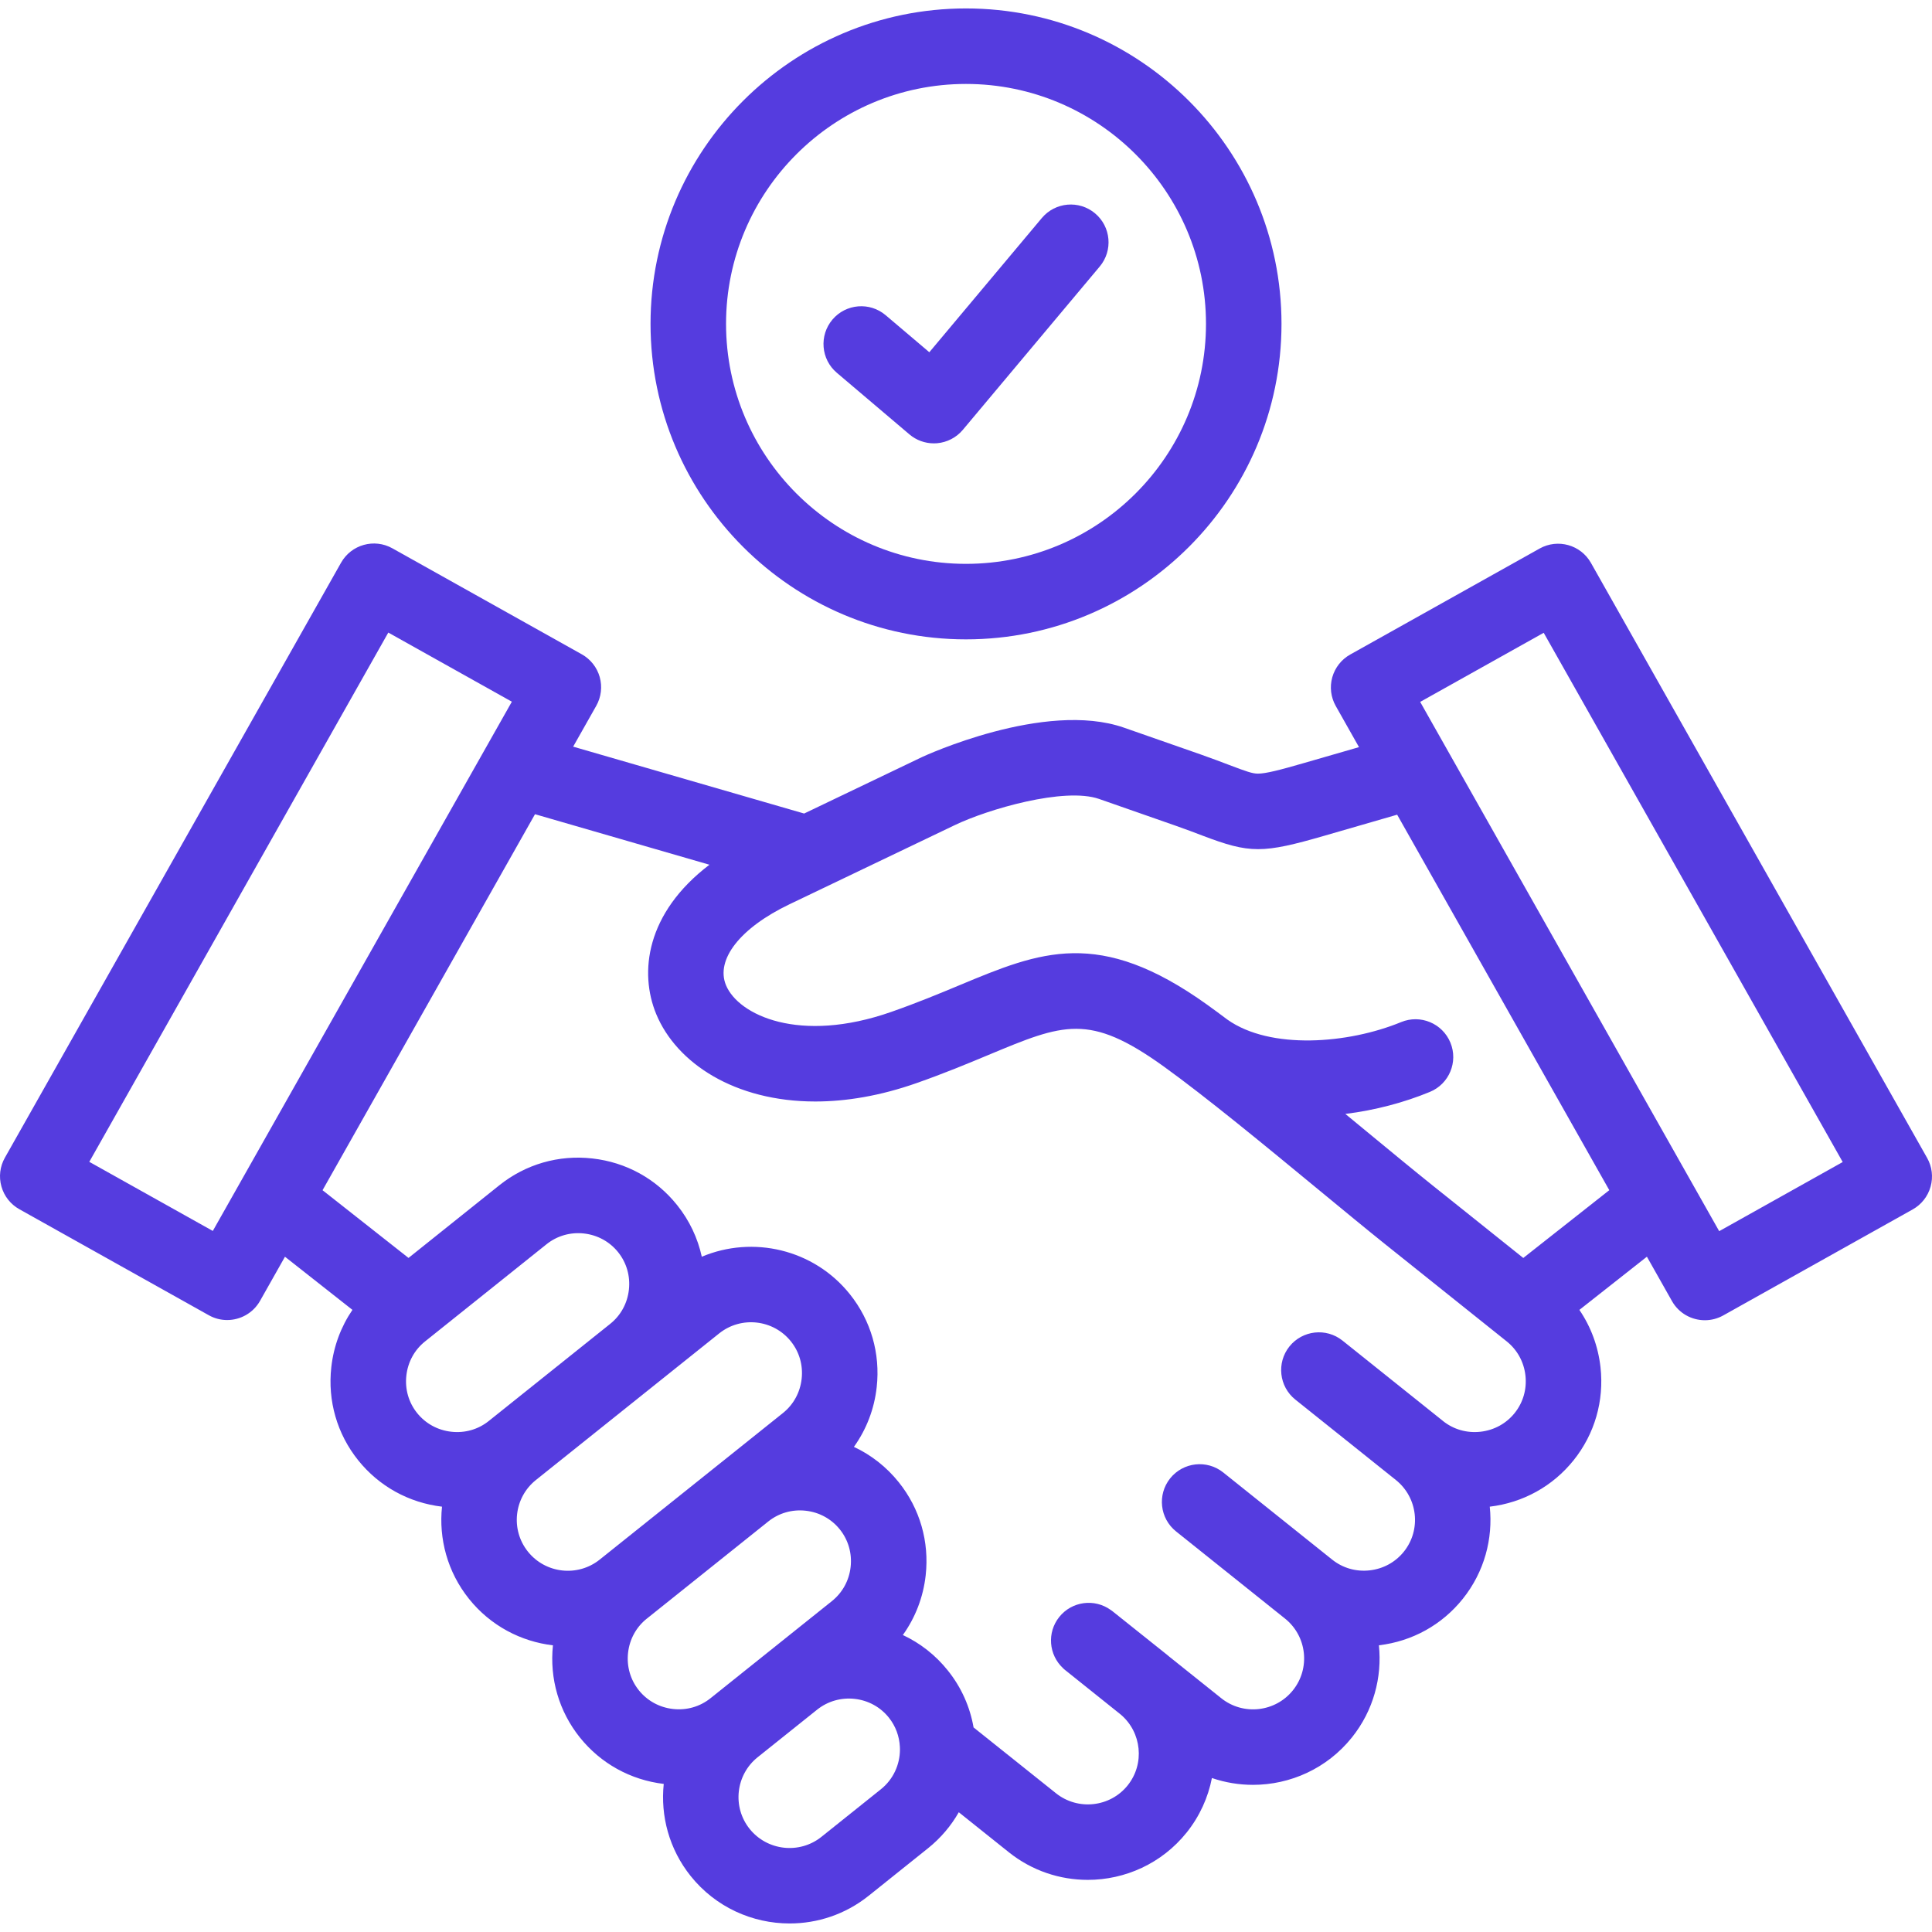
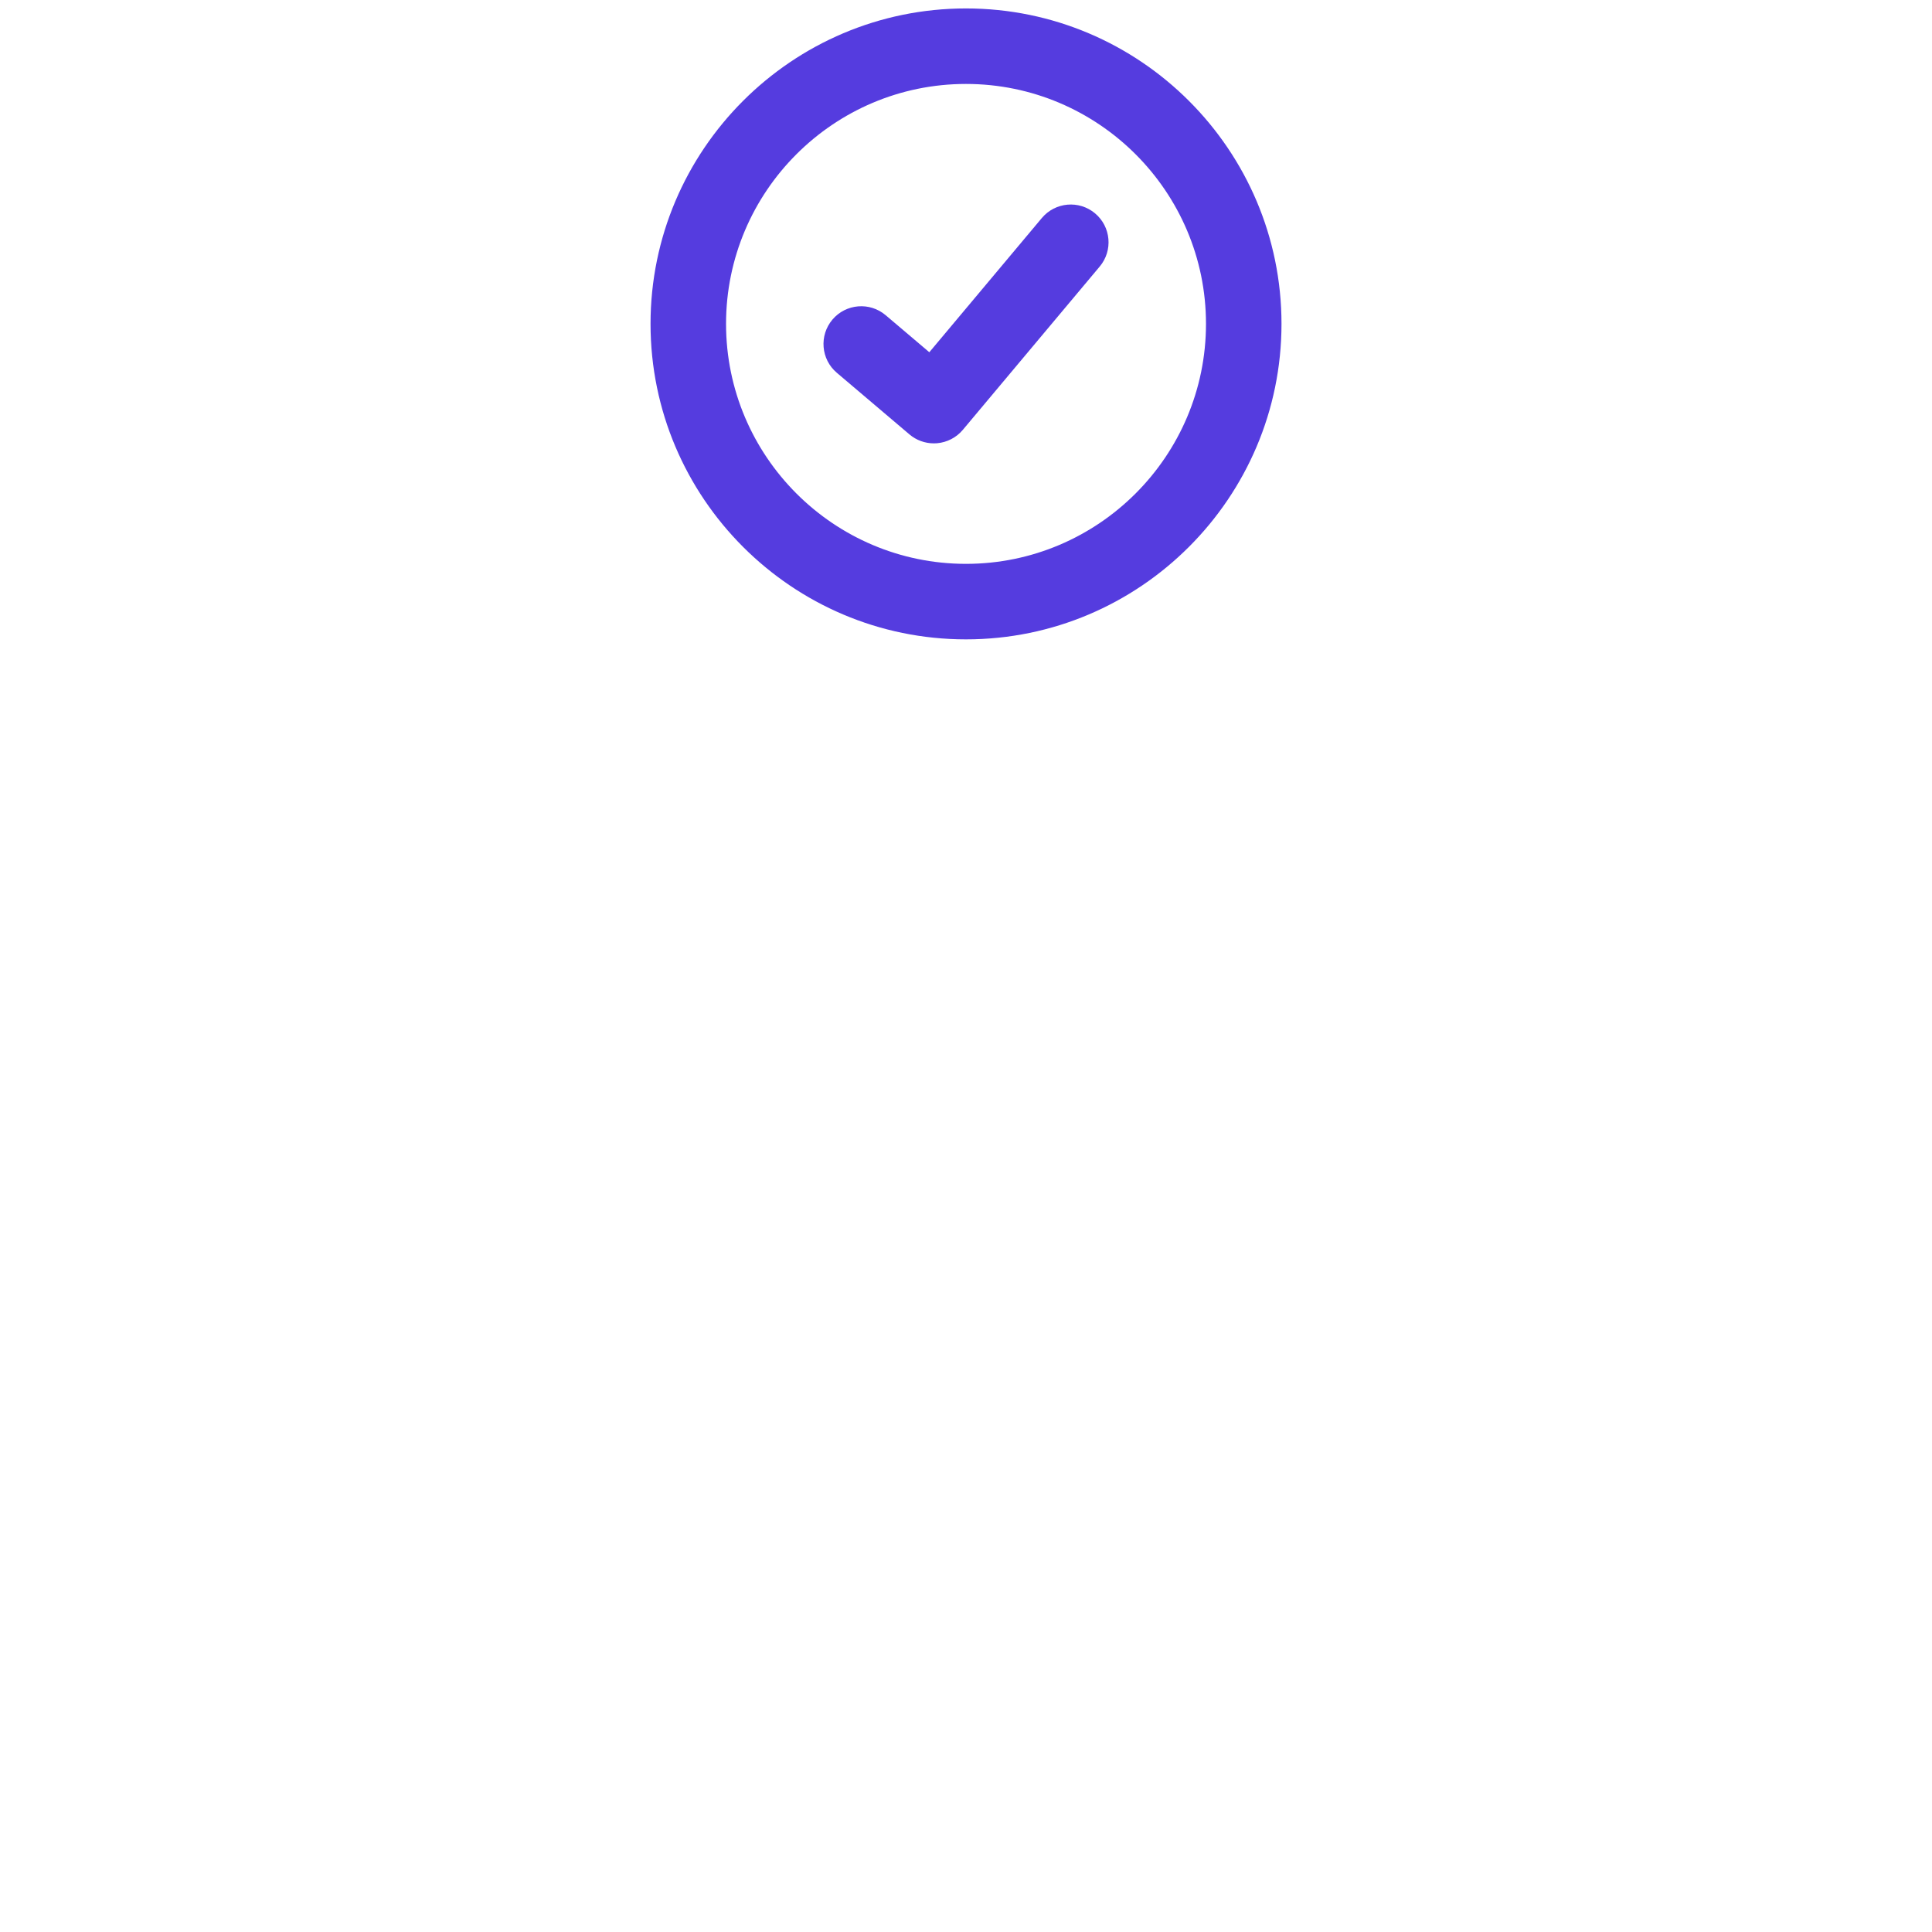
<svg xmlns="http://www.w3.org/2000/svg" width="60" height="60" viewBox="0 0 60 60" fill="none">
  <g clip-path="url(#clip0_2076_22664)">
-     <path d="M59.848 35.96L49.408 17.481C49.091 16.919 48.378 16.72 47.815 17.035L41.932 20.327C41.66 20.479 41.46 20.733 41.375 21.034C41.291 21.334 41.33 21.655 41.484 21.927L42.205 23.203L40.491 23.698C39.757 23.911 39.311 24.026 39.066 24.026C39.065 24.026 39.064 24.026 39.063 24.026C38.895 24.025 38.709 23.96 38.179 23.759C37.94 23.668 37.642 23.554 37.274 23.425L34.906 22.598C32.445 21.739 28.672 23.494 28.635 23.511L24.973 25.265L17.8 23.188L18.517 21.92C18.67 21.649 18.709 21.327 18.625 21.027C18.541 20.727 18.34 20.472 18.068 20.32L12.185 17.028C11.622 16.713 10.91 16.913 10.592 17.475L0.152 35.953C-0.002 36.225 -0.041 36.546 0.044 36.846C0.128 37.147 0.328 37.401 0.6 37.553L6.483 40.845C6.664 40.947 6.86 40.995 7.054 40.995C7.463 40.995 7.861 40.78 8.076 40.399L8.85 39.029L10.945 40.679C10.588 41.203 10.361 41.81 10.289 42.459C10.172 43.505 10.468 44.531 11.122 45.348C11.77 46.157 12.694 46.668 13.727 46.791C13.623 47.783 13.893 48.815 14.564 49.653C15.235 50.491 16.181 50.98 17.172 51.097C17.064 52.133 17.36 53.148 18.008 53.958C18.656 54.766 19.58 55.278 20.613 55.401C20.509 56.393 20.779 57.425 21.45 58.263C22.225 59.231 23.369 59.735 24.523 59.735C25.384 59.735 26.251 59.455 26.974 58.877L28.821 57.399C29.219 57.08 29.538 56.699 29.776 56.281L31.33 57.523C32.053 58.101 32.92 58.381 33.782 58.381C34.935 58.381 36.079 57.877 36.854 56.909C37.261 56.399 37.52 55.818 37.637 55.218C38.051 55.36 38.482 55.43 38.912 55.43C40.066 55.43 41.21 54.926 41.985 53.958C42.656 53.12 42.926 52.088 42.823 51.096C43.857 50.974 44.782 50.462 45.429 49.653C46.1 48.815 46.37 47.783 46.266 46.791C47.299 46.668 48.223 46.157 48.871 45.348C49.525 44.531 49.821 43.505 49.705 42.46C49.632 41.81 49.406 41.203 49.049 40.68L51.146 39.028L51.924 40.405C52.139 40.787 52.536 41.001 52.946 41.001C53.139 41.001 53.336 40.953 53.517 40.852L59.4 37.56C59.672 37.408 59.872 37.153 59.956 36.853C60.041 36.553 60.002 36.231 59.848 35.96ZM6.609 38.228L2.773 36.082L12.059 19.645L15.896 21.792L6.609 38.228ZM12.953 43.882C12.691 43.555 12.572 43.142 12.62 42.719C12.667 42.297 12.873 41.92 13.202 41.658L16.973 38.641C17.3 38.379 17.714 38.26 18.136 38.307C18.558 38.355 18.935 38.561 19.198 38.89C19.46 39.218 19.578 39.631 19.531 40.053C19.484 40.476 19.278 40.852 18.95 41.114C18.948 41.115 18.947 41.117 18.945 41.118L15.178 44.131C15.178 44.131 15.178 44.131 15.178 44.131C14.851 44.393 14.439 44.511 14.016 44.464C13.593 44.417 13.216 44.21 12.953 43.882ZM16.395 48.187C15.85 47.507 15.961 46.509 16.643 45.963L22.336 41.409C23.018 40.865 24.017 40.976 24.562 41.658C24.824 41.985 24.943 42.398 24.896 42.821C24.849 43.243 24.643 43.62 24.316 43.882L22.402 45.414C22.399 45.416 22.396 45.418 22.393 45.42C22.391 45.422 22.39 45.423 22.389 45.424L18.624 48.435C17.941 48.981 16.941 48.87 16.395 48.187ZM19.839 52.492C19.577 52.165 19.458 51.752 19.505 51.329C19.552 50.907 19.759 50.53 20.087 50.268C20.087 50.268 20.087 50.268 20.087 50.268C20.088 50.268 20.088 50.268 20.088 50.268L23.863 47.248C24.19 46.988 24.601 46.87 25.022 46.917C25.444 46.964 25.821 47.171 26.084 47.5C26.346 47.828 26.464 48.241 26.417 48.663C26.37 49.086 26.163 49.462 25.834 49.725L23.929 51.249C23.924 51.254 23.918 51.258 23.912 51.262C23.909 51.264 23.907 51.267 23.904 51.269L22.064 52.741C21.737 53.003 21.325 53.121 20.902 53.074C20.479 53.027 20.102 52.82 19.839 52.492ZM27.356 55.568L25.51 57.045C24.827 57.591 23.827 57.479 23.28 56.797C22.736 56.117 22.847 55.118 23.53 54.572C23.53 54.572 23.53 54.572 23.53 54.572L25.383 53.09C25.711 52.831 26.122 52.714 26.542 52.76C26.965 52.807 27.342 53.014 27.605 53.343C27.818 53.61 27.929 53.925 27.946 54.243C27.946 54.273 27.947 54.302 27.949 54.332C27.948 54.796 27.746 55.256 27.356 55.568ZM47.04 43.882C46.778 44.21 46.4 44.417 45.977 44.464C45.554 44.511 45.142 44.393 44.815 44.132C44.815 44.131 44.815 44.131 44.815 44.131L41.692 41.633C41.187 41.229 40.449 41.311 40.044 41.816C39.64 42.322 39.722 43.06 40.227 43.465L43.349 45.962C44.032 46.508 44.144 47.507 43.599 48.187C43.336 48.515 42.959 48.722 42.536 48.769C42.113 48.816 41.701 48.698 41.373 48.436L37.989 45.729C37.483 45.324 36.745 45.407 36.34 45.912C35.936 46.418 36.018 47.156 36.524 47.56L39.908 50.267C40.589 50.812 40.7 51.811 40.154 52.492C39.609 53.173 38.61 53.285 37.929 52.741L36.306 51.443C36.283 51.424 36.261 51.404 36.237 51.385L34.543 50.033C34.524 50.018 34.509 50.007 34.495 49.999C33.991 49.636 33.288 49.727 32.896 50.217C32.51 50.699 32.568 51.391 33.012 51.805C33.025 51.82 33.047 51.84 33.08 51.866L33.119 51.897L34.806 53.247C35.457 53.799 35.557 54.775 35.022 55.445C34.477 56.126 33.476 56.236 32.793 55.69L30.235 53.647C30.126 53.019 29.862 52.41 29.436 51.879C29.055 51.402 28.578 51.029 28.039 50.777C28.426 50.237 28.672 49.604 28.748 48.923C28.864 47.877 28.568 46.852 27.915 46.036C27.534 45.559 27.057 45.186 26.519 44.934C26.906 44.394 27.152 43.76 27.227 43.078C27.343 42.033 27.046 41.008 26.393 40.192C25.271 38.79 23.375 38.362 21.795 39.029C21.668 38.448 21.41 37.901 21.029 37.426C20.376 36.608 19.441 36.093 18.395 35.977C17.349 35.859 16.324 36.156 15.507 36.81L12.687 39.066L10.017 36.963L16.615 25.286L22.032 26.855C20.056 28.359 19.848 30.208 20.379 31.492C21.01 33.018 22.821 34.208 25.319 34.208C26.274 34.208 27.331 34.034 28.46 33.638C29.326 33.334 30.056 33.03 30.7 32.761C33.036 31.787 33.823 31.459 36.124 33.108C37.444 34.057 39.314 35.599 40.963 36.959C41.715 37.579 42.425 38.165 43.008 38.632L46.792 41.658C47.12 41.92 47.327 42.297 47.374 42.719C47.421 43.142 47.302 43.555 47.04 43.882ZM47.307 39.067L44.473 36.801C43.904 36.345 43.2 35.764 42.455 35.15C42.234 34.967 42.008 34.781 41.781 34.594C42.712 34.479 43.614 34.237 44.406 33.91C45.005 33.664 45.29 32.979 45.044 32.38C44.797 31.781 44.112 31.495 43.513 31.742C41.869 32.419 39.45 32.61 38.117 31.664C37.899 31.5 37.689 31.345 37.491 31.203C34.127 28.792 32.311 29.549 29.797 30.597C29.183 30.853 28.486 31.143 27.683 31.424C24.827 32.427 22.93 31.523 22.546 30.596C22.217 29.8 22.99 28.815 24.516 28.084L29.649 25.626C30.678 25.131 33.058 24.437 34.133 24.812L36.499 25.639C36.837 25.757 37.107 25.86 37.345 25.951C38.818 26.511 39.209 26.511 41.143 25.951L43.39 25.301L49.978 36.962L47.307 39.067ZM53.391 38.235L44.105 21.798L47.941 19.652L57.227 36.088L53.391 38.235Z" fill="#553CDF" />
    <path d="M25.988 11.577L28.244 13.491C28.456 13.671 28.725 13.769 29.002 13.769C29.035 13.769 29.068 13.767 29.102 13.765C29.413 13.738 29.7 13.589 29.901 13.35L34.153 8.277C34.569 7.781 34.504 7.041 34.007 6.625C33.511 6.21 32.772 6.274 32.355 6.771L28.861 10.939L27.505 9.789C27.011 9.37 26.271 9.431 25.853 9.924C25.434 10.418 25.494 11.158 25.988 11.577Z" fill="#553CDF" />
    <path d="M29.999 19.856C35.402 19.856 39.798 15.461 39.798 10.057C39.798 4.656 35.402 0.262 29.999 0.262C24.597 0.262 20.203 4.656 20.203 10.057C20.203 15.461 24.597 19.856 29.999 19.856ZM29.999 2.607C34.109 2.607 37.453 5.949 37.453 10.057C37.453 14.167 34.109 17.511 29.999 17.511C25.891 17.511 22.548 14.168 22.548 10.057C22.548 5.949 25.89 2.607 29.999 2.607Z" fill="#553CDF" />
  </g>
  <defs>
    <clipPath id="clip0_2076_22664">
      <rect width="60" height="60" fill="white" />
    </clipPath>
  </defs>
</svg>